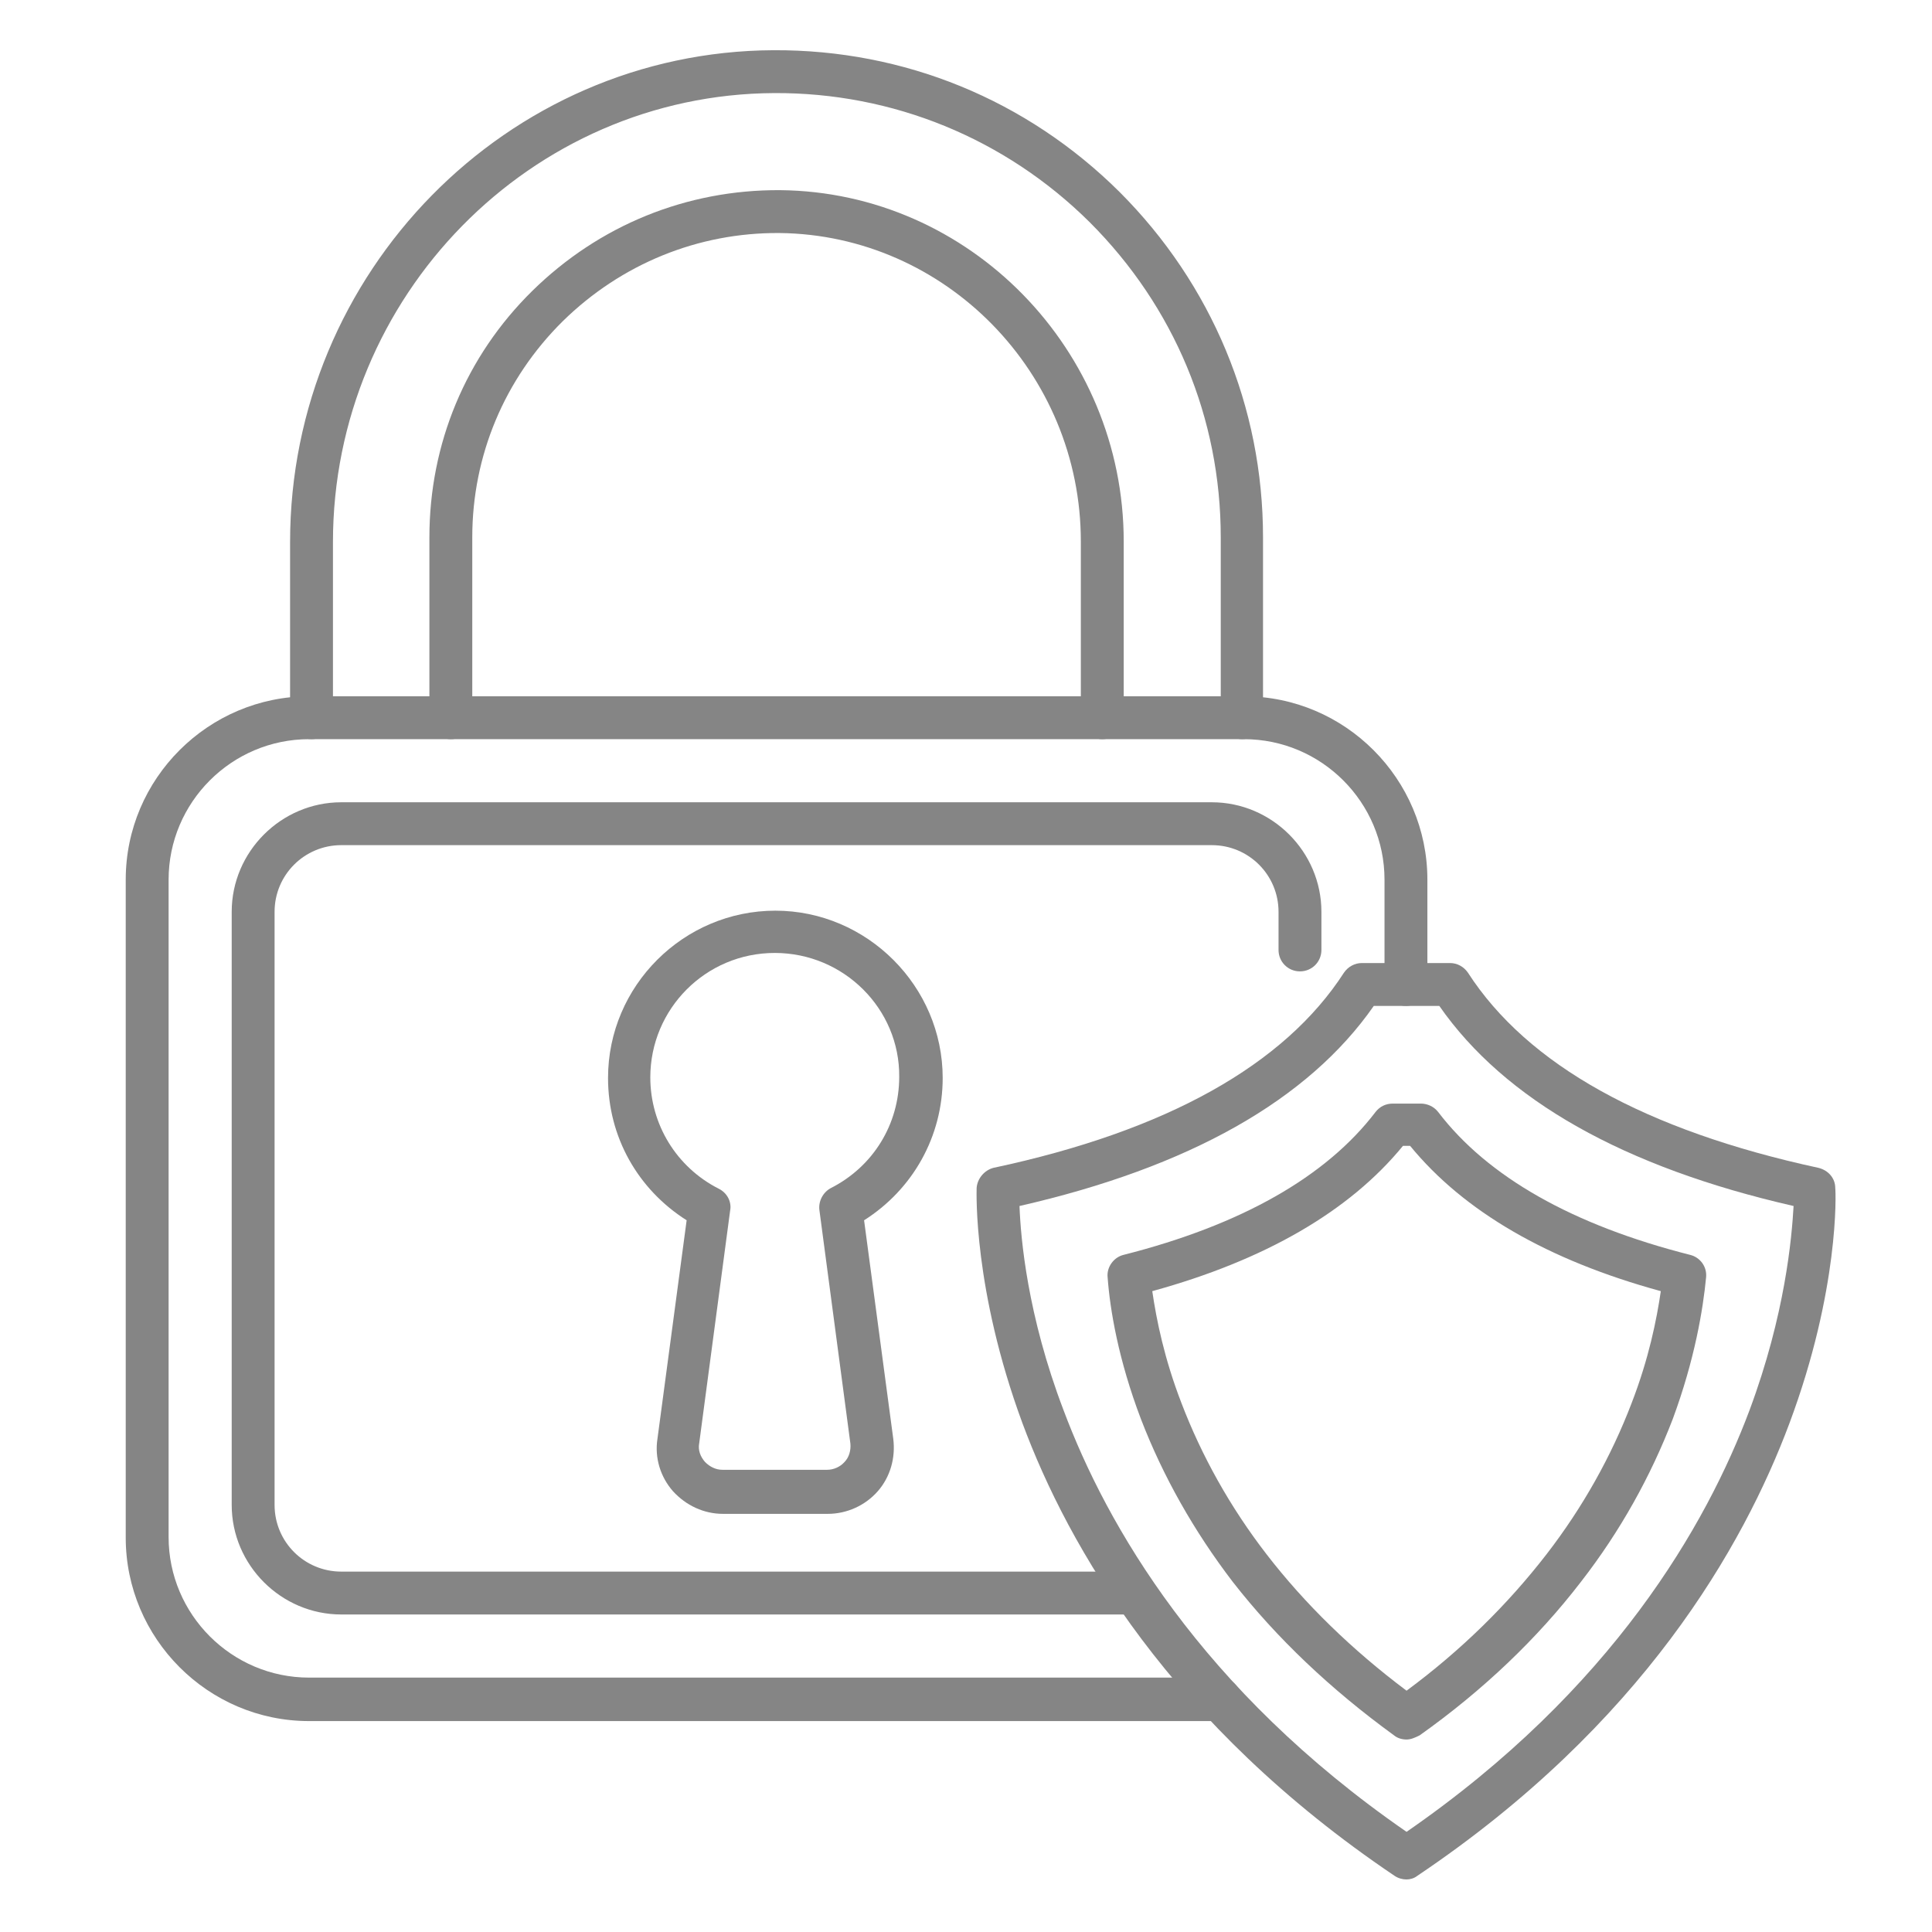
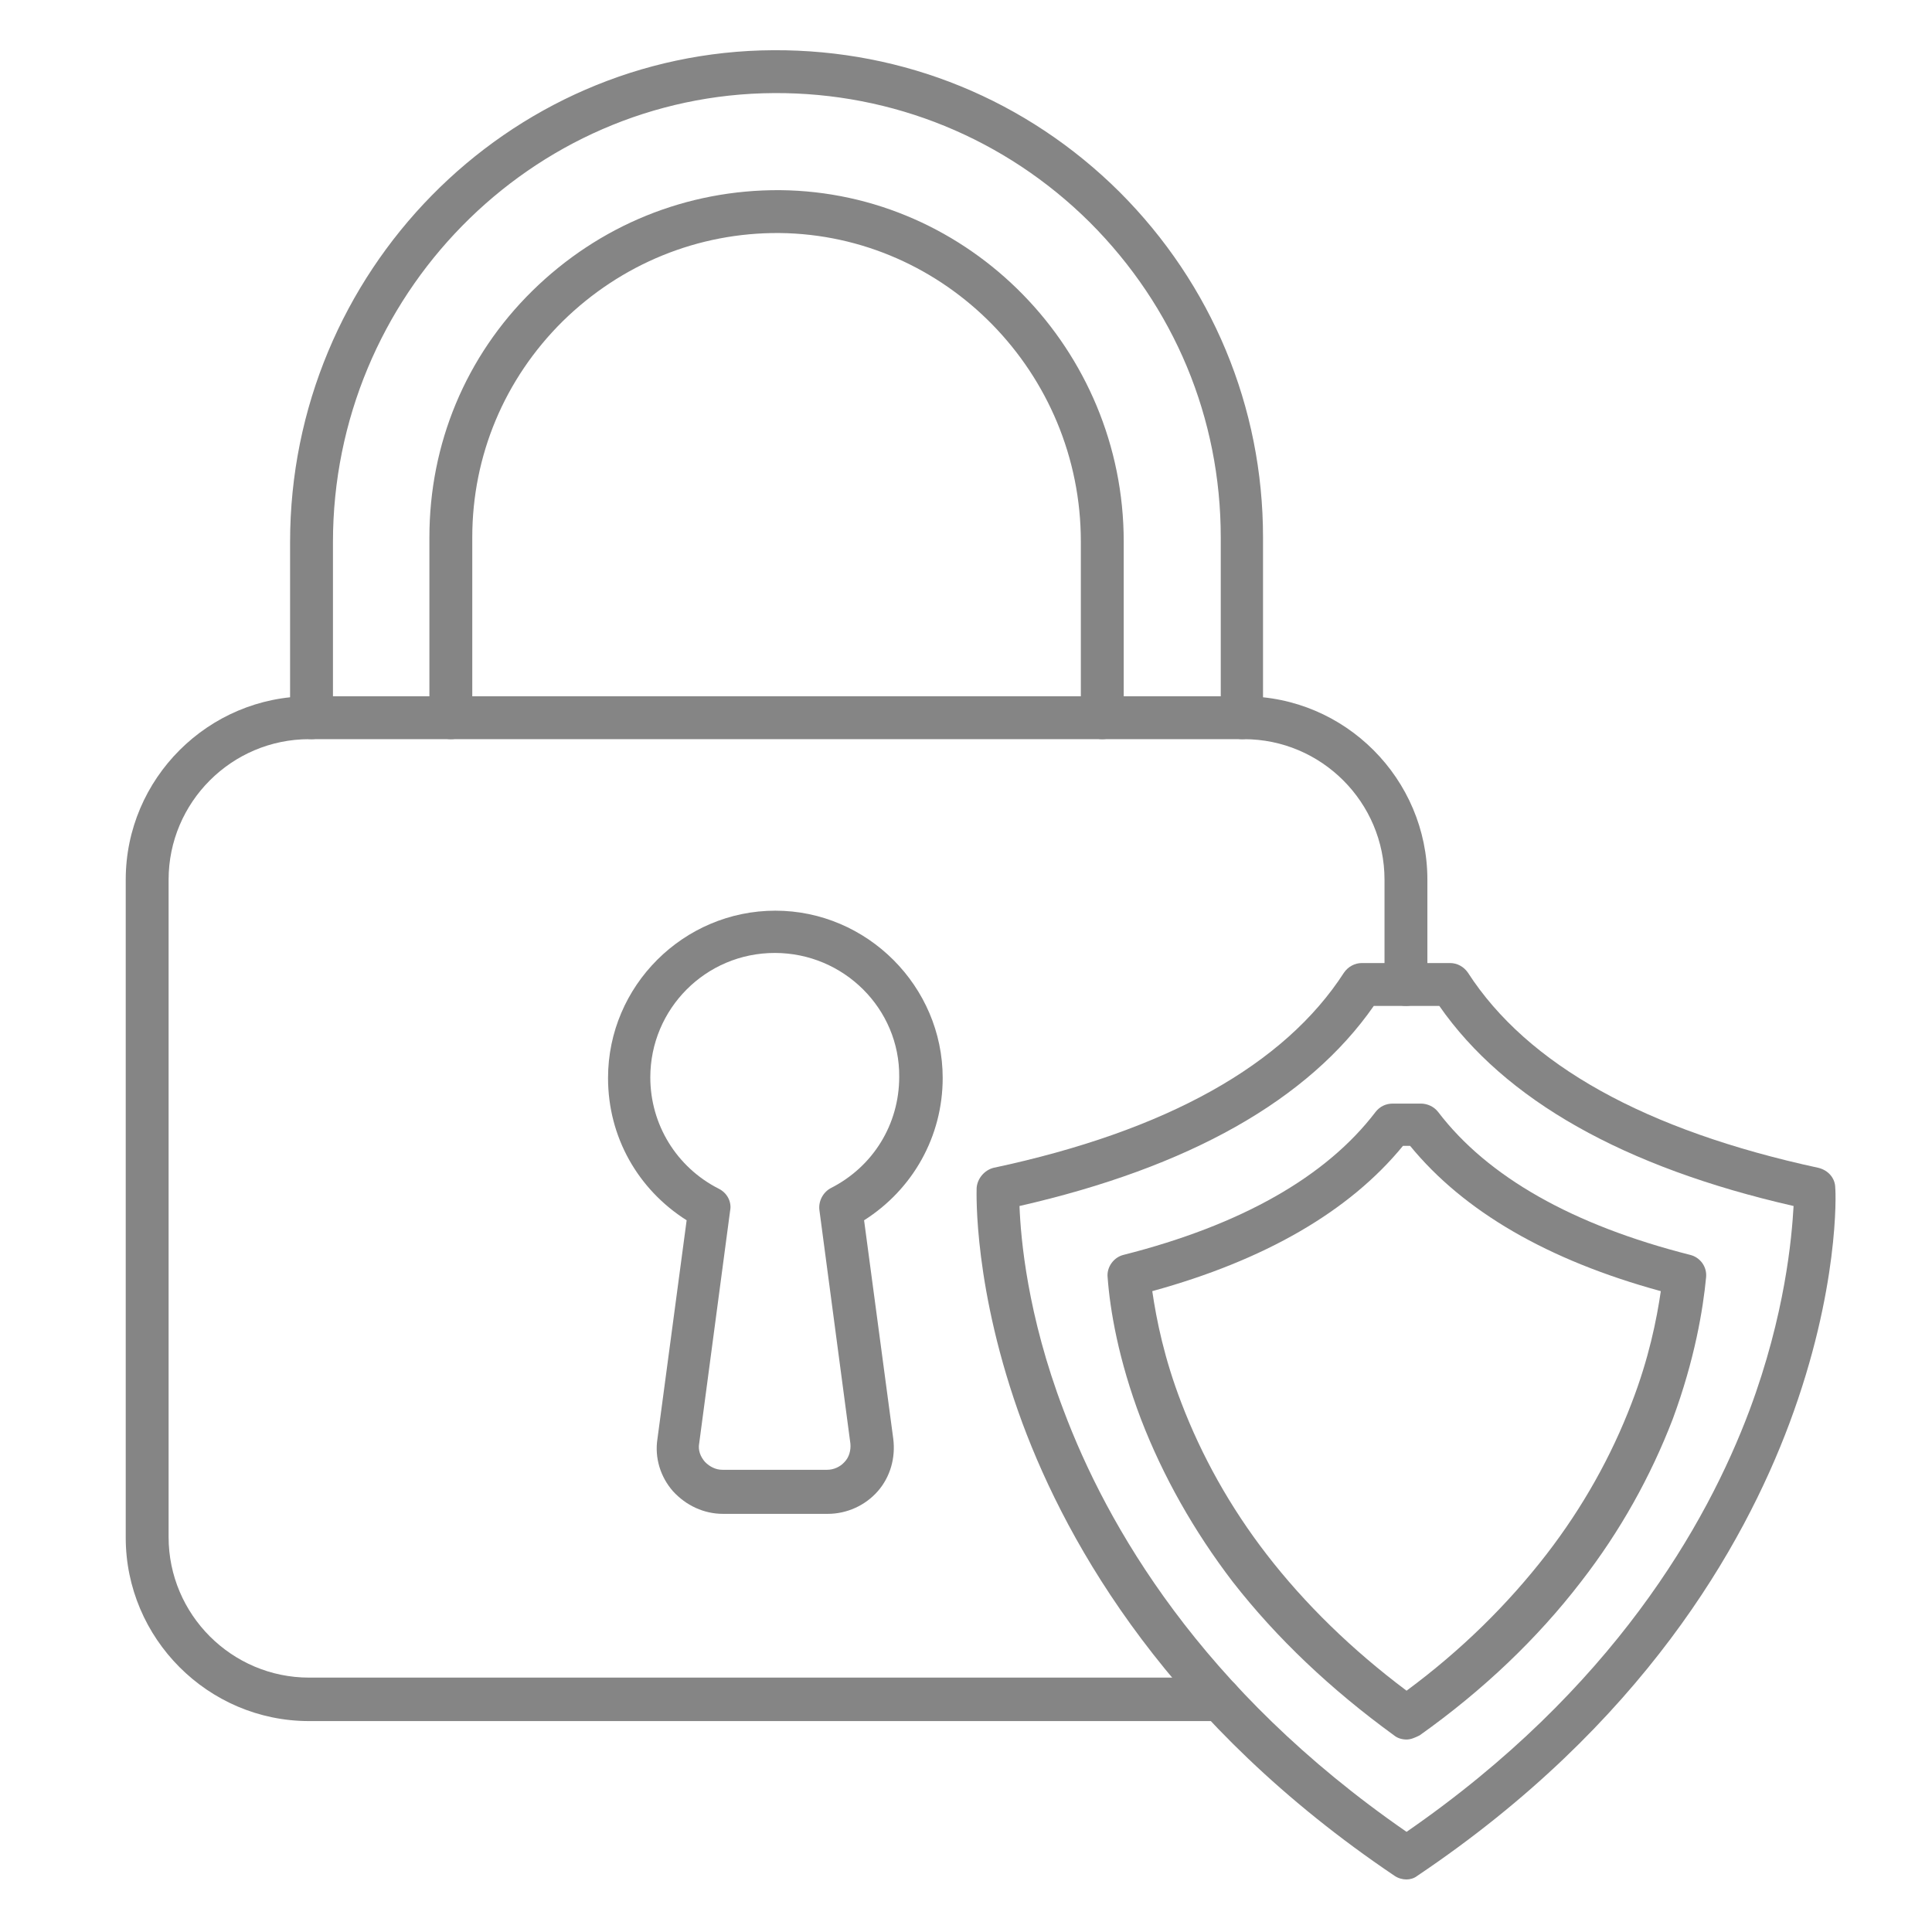
<svg xmlns="http://www.w3.org/2000/svg" width="303" zoomAndPan="magnify" viewBox="0 0 227.25 227.25" height="303" preserveAspectRatio="xMidYMid meet" version="1.0">
  <defs>
    <clipPath id="e1820b3034">
      <path d="M 2.984 1.492 L 225.75 1.492 L 225.75 224.258 L 2.984 224.258 Z M 2.984 1.492 " clip-rule="nonzero" />
    </clipPath>
  </defs>
  <path fill="#858585" d="M 143.383 202.441 L 36.359 202.441 C 24.453 202.441 14.789 192.703 14.789 180.867 L 14.789 103.473 C 14.789 91.566 24.523 81.902 36.359 81.902 L 146.324 81.902 C 158.23 81.902 167.895 91.637 167.895 103.473 L 167.895 115.801 C 167.895 117.199 166.773 118.32 165.375 118.32 C 163.973 118.32 162.852 117.199 162.852 115.801 L 162.852 103.473 C 162.852 94.367 155.43 86.945 146.324 86.945 L 36.359 86.945 C 27.254 86.945 19.832 94.367 19.832 103.473 L 19.832 180.797 C 19.832 189.902 27.254 197.328 36.359 197.328 L 143.453 197.328 C 144.852 197.328 145.973 198.449 145.973 199.848 C 145.973 201.25 144.852 202.441 143.383 202.441 Z M 143.383 202.441 " fill-opacity="1" fill-rule="nonzero" />
-   <path fill="#858585" d="M 133.438 189.902 L 40.145 189.902 C 33.07 189.902 27.254 184.09 27.254 177.016 L 27.254 107.254 C 27.254 100.18 33.07 94.367 40.145 94.367 L 142.539 94.367 C 149.613 94.367 155.43 100.18 155.43 107.254 L 155.43 111.738 C 155.43 113.141 154.309 114.258 152.906 114.258 C 151.508 114.258 150.387 113.141 150.387 111.738 L 150.387 107.254 C 150.387 102.914 146.883 99.41 142.539 99.41 L 40.145 99.41 C 35.801 99.41 32.297 102.914 32.297 107.254 L 32.297 177.016 C 32.297 181.359 35.801 184.859 40.145 184.859 L 133.438 184.859 C 134.836 184.859 135.957 185.98 135.957 187.383 C 135.957 188.781 134.836 189.902 133.438 189.902 Z M 133.438 189.902 " fill-opacity="1" fill-rule="nonzero" />
  <path fill="#858585" d="M 97.367 178.066 L 85.039 178.066 C 82.797 178.066 80.695 177.086 79.156 175.402 C 77.684 173.723 76.984 171.48 77.332 169.242 L 80.766 143.535 C 75.023 139.895 71.52 133.73 71.52 126.797 C 71.52 115.941 80.414 107.117 91.203 107.117 C 101.988 107.117 110.883 116.012 110.883 126.797 C 110.883 133.66 107.383 139.895 101.637 143.535 L 105.07 169.242 C 105.352 171.48 104.719 173.723 103.25 175.402 C 101.777 177.086 99.605 178.066 97.367 178.066 Z M 91.133 112.09 C 83.008 112.09 76.492 118.672 76.492 126.727 C 76.492 132.258 79.574 137.301 84.547 139.824 C 85.527 140.312 86.09 141.363 85.879 142.414 L 82.238 169.801 C 82.098 170.57 82.375 171.344 82.938 171.973 C 83.496 172.531 84.199 172.883 84.969 172.883 L 97.297 172.883 C 98.066 172.883 98.836 172.531 99.328 171.973 C 99.887 171.41 100.098 170.57 100.027 169.801 L 96.383 142.344 C 96.246 141.293 96.805 140.246 97.715 139.754 C 102.688 137.234 105.77 132.258 105.77 126.656 C 105.84 118.672 99.258 112.09 91.133 112.09 Z M 91.133 112.09 " fill-opacity="1" fill-rule="nonzero" />
  <path fill="#858585" d="M 129.652 86.945 C 128.254 86.945 127.133 85.824 127.133 84.422 L 127.133 63.691 C 127.133 43.871 111.234 27.621 91.691 27.41 C 82.098 27.34 73.062 31.051 66.199 37.777 C 59.332 44.57 55.551 53.605 55.551 63.199 L 55.551 84.422 C 55.551 85.824 54.43 86.945 53.031 86.945 C 51.629 86.945 50.508 85.824 50.508 84.422 L 50.508 63.199 C 50.508 52.203 54.781 41.91 62.625 34.203 C 70.469 26.5 80.766 22.297 91.762 22.367 C 114.035 22.578 132.176 41.137 132.176 63.691 L 132.176 84.422 C 132.176 85.824 131.055 86.945 129.652 86.945 Z M 129.652 86.945 " fill-opacity="1" fill-rule="nonzero" />
  <path fill="#858585" d="M 146.113 86.945 C 144.711 86.945 143.59 85.824 143.59 84.422 L 143.59 63.199 C 143.59 49.191 138.129 36.094 128.184 26.148 C 118.238 16.273 105 10.879 91.062 10.949 C 62.414 11.09 39.164 34.836 39.164 63.762 L 39.164 84.422 C 39.164 85.824 38.043 86.945 36.641 86.945 C 35.238 86.945 34.121 85.824 34.121 84.422 L 34.121 63.762 C 34.121 32.031 59.613 6.047 90.992 5.906 C 106.332 5.836 120.758 11.723 131.684 22.578 C 142.539 33.434 148.562 47.863 148.562 63.199 L 148.562 84.422 C 148.633 85.824 147.445 86.945 146.113 86.945 Z M 146.113 86.945 " fill-opacity="1" fill-rule="nonzero" />
  <path fill="#858585" d="M 165.445 221.07 C 164.953 221.07 164.465 220.93 164.043 220.648 C 137.637 202.859 125.66 181.918 120.27 167.418 C 114.453 151.66 114.875 140.176 114.875 139.754 C 114.945 138.633 115.785 137.652 116.836 137.371 C 137.219 133.031 151.086 125.254 158.09 114.398 C 158.578 113.699 159.352 113.277 160.191 113.277 L 170.559 113.277 C 171.398 113.277 172.168 113.699 172.656 114.398 C 179.66 125.254 193.531 132.961 213.91 137.371 C 215.031 137.652 215.871 138.562 215.871 139.754 C 215.941 140.246 216.363 151.66 210.48 167.418 C 205.086 181.848 193.18 202.859 166.703 220.648 C 166.355 220.93 165.863 221.07 165.445 221.07 Z M 119.918 141.855 C 120.059 145.637 120.828 154.672 125.102 165.879 C 130.145 179.328 141.211 198.727 165.445 215.469 C 189.68 198.727 200.742 179.328 205.785 165.879 C 209.988 154.602 210.758 145.566 210.969 141.855 C 191.008 137.301 177 129.387 169.297 118.32 L 161.59 118.32 C 153.887 129.387 139.879 137.301 119.918 141.855 Z M 119.918 141.855 " fill-opacity="1" fill-rule="nonzero" />
  <path fill="#858585" d="M 165.445 204.609 C 164.953 204.609 164.395 204.473 163.973 204.121 C 156.551 198.727 150.176 192.703 144.992 186.051 C 140.441 180.098 136.797 173.652 134.207 166.93 C 131.543 159.926 130.562 154.043 130.285 150.262 C 130.145 149.07 130.984 147.879 132.176 147.598 C 145.973 144.098 155.988 138.422 161.801 130.789 C 162.293 130.16 162.992 129.809 163.832 129.809 L 167.125 129.809 C 167.895 129.809 168.664 130.16 169.156 130.789 C 174.969 138.422 184.984 144.098 198.781 147.598 C 199.973 147.879 200.812 149 200.676 150.262 C 200.324 153.973 199.344 159.926 196.75 166.93 C 194.16 173.652 190.59 180.098 185.965 186.051 C 180.852 192.703 174.48 198.797 166.984 204.121 C 166.426 204.402 165.934 204.609 165.445 204.609 Z M 135.535 151.871 C 136.027 155.234 136.938 159.785 138.969 165.039 C 141.352 171.273 144.711 177.297 148.984 182.828 C 153.469 188.641 159 194.035 165.445 198.867 C 171.887 194.105 177.352 188.711 181.902 182.828 C 186.176 177.297 189.539 171.273 191.918 165.039 C 193.949 159.785 194.859 155.234 195.352 151.871 C 182.043 148.23 172.168 142.484 165.863 134.781 L 165.023 134.781 C 158.719 142.484 148.773 148.23 135.535 151.871 Z M 135.535 151.871 " fill-opacity="1" fill-rule="nonzero" />
  <g clip-path="url(#e1820b3034)">
    <path fill="#858585" d="M 270.223 48.07 C 261.75 28.039 249.633 10.109 234.223 -5.367 C 218.812 -20.777 200.812 -32.895 180.781 -41.367 C 160.051 -50.125 138.059 -54.605 115.367 -54.605 C 92.672 -54.605 70.68 -50.195 49.949 -41.367 C 29.918 -32.895 11.988 -20.777 -3.492 -5.367 C -18.973 10.039 -31.02 28.039 -39.492 48.07 C -48.246 68.805 -52.73 90.797 -52.73 113.488 C -52.73 136.184 -48.316 158.176 -39.492 178.906 C -31.02 198.938 -18.902 216.867 -3.492 232.348 C 11.918 247.754 29.918 259.871 49.949 268.348 C 70.68 277.102 92.672 281.586 115.367 281.586 C 138.059 281.586 160.051 277.172 180.781 268.348 C 200.812 259.871 218.746 247.754 234.223 232.348 C 249.633 216.938 261.75 198.938 270.223 178.906 C 278.98 158.176 283.461 136.184 283.461 113.488 C 283.461 90.797 278.98 68.805 270.223 48.07 Z M 277.156 113.488 C 277.156 202.719 204.527 275.352 115.297 275.352 C 26.066 275.352 -46.566 202.719 -46.566 113.488 C -46.566 24.258 26.066 -48.375 115.297 -48.375 C 204.598 -48.375 277.156 24.258 277.156 113.488 Z M 277.156 113.488 " fill-opacity="1" fill-rule="nonzero" />
  </g>
</svg>